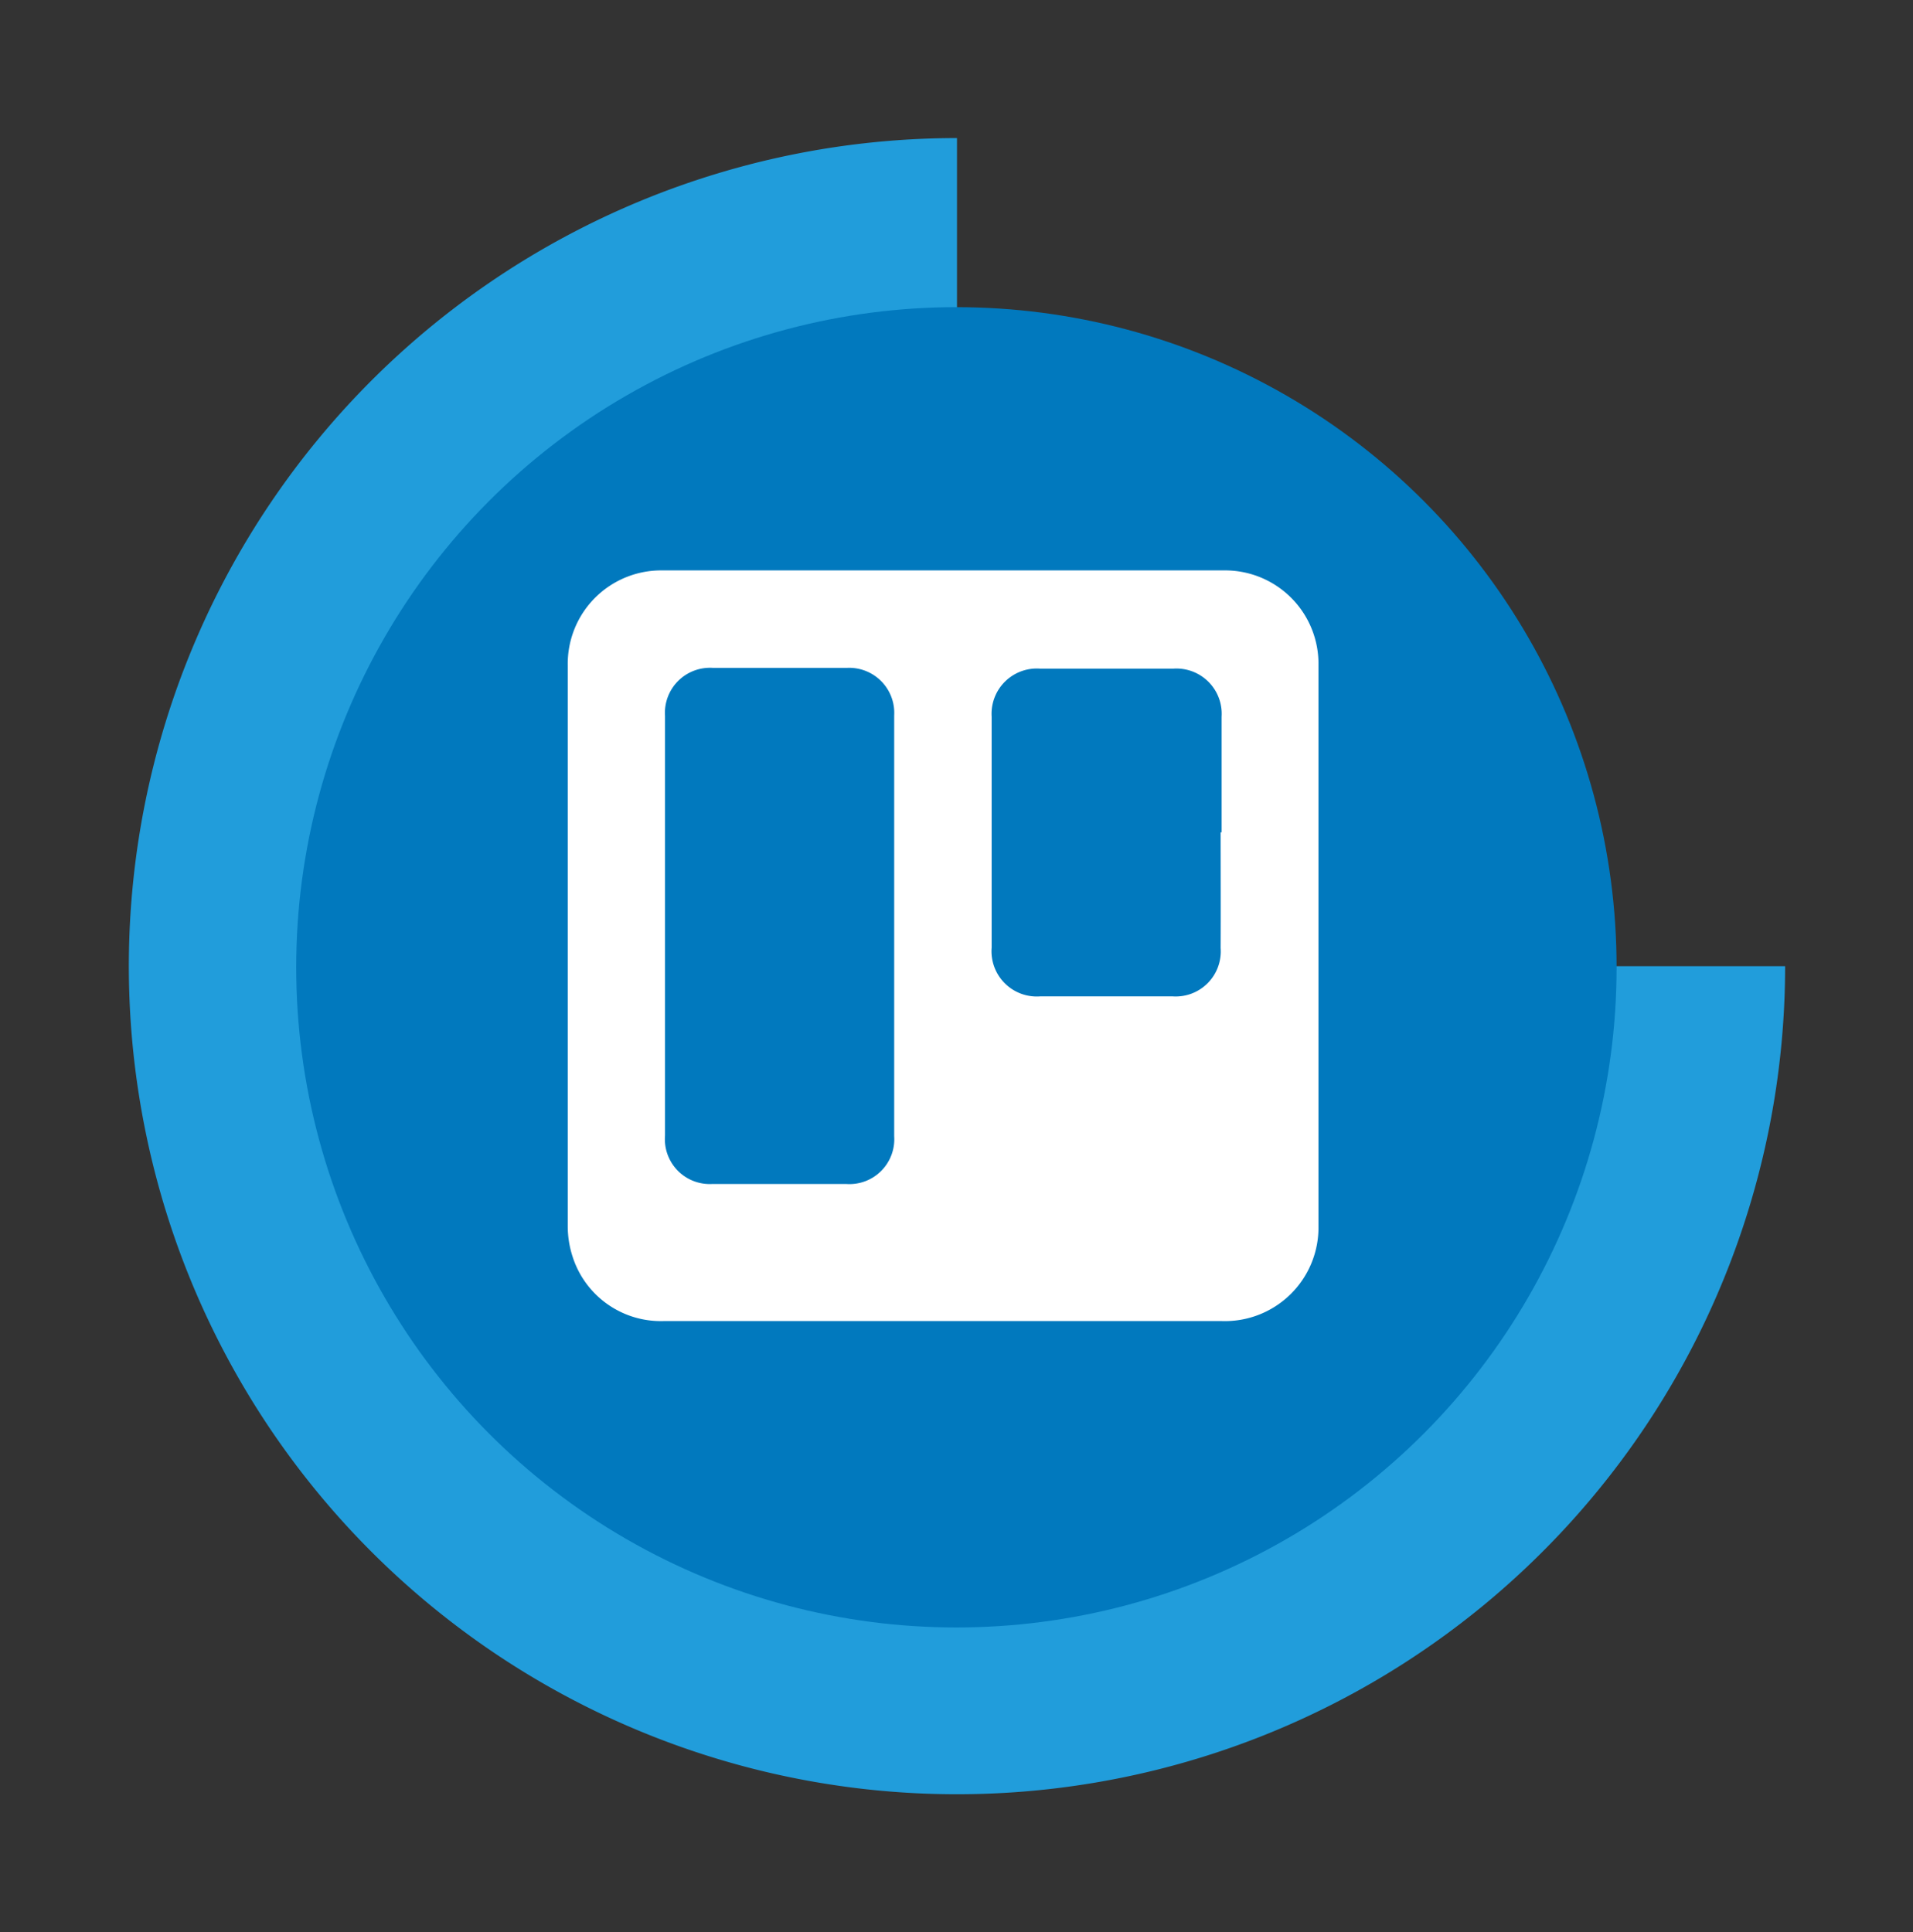
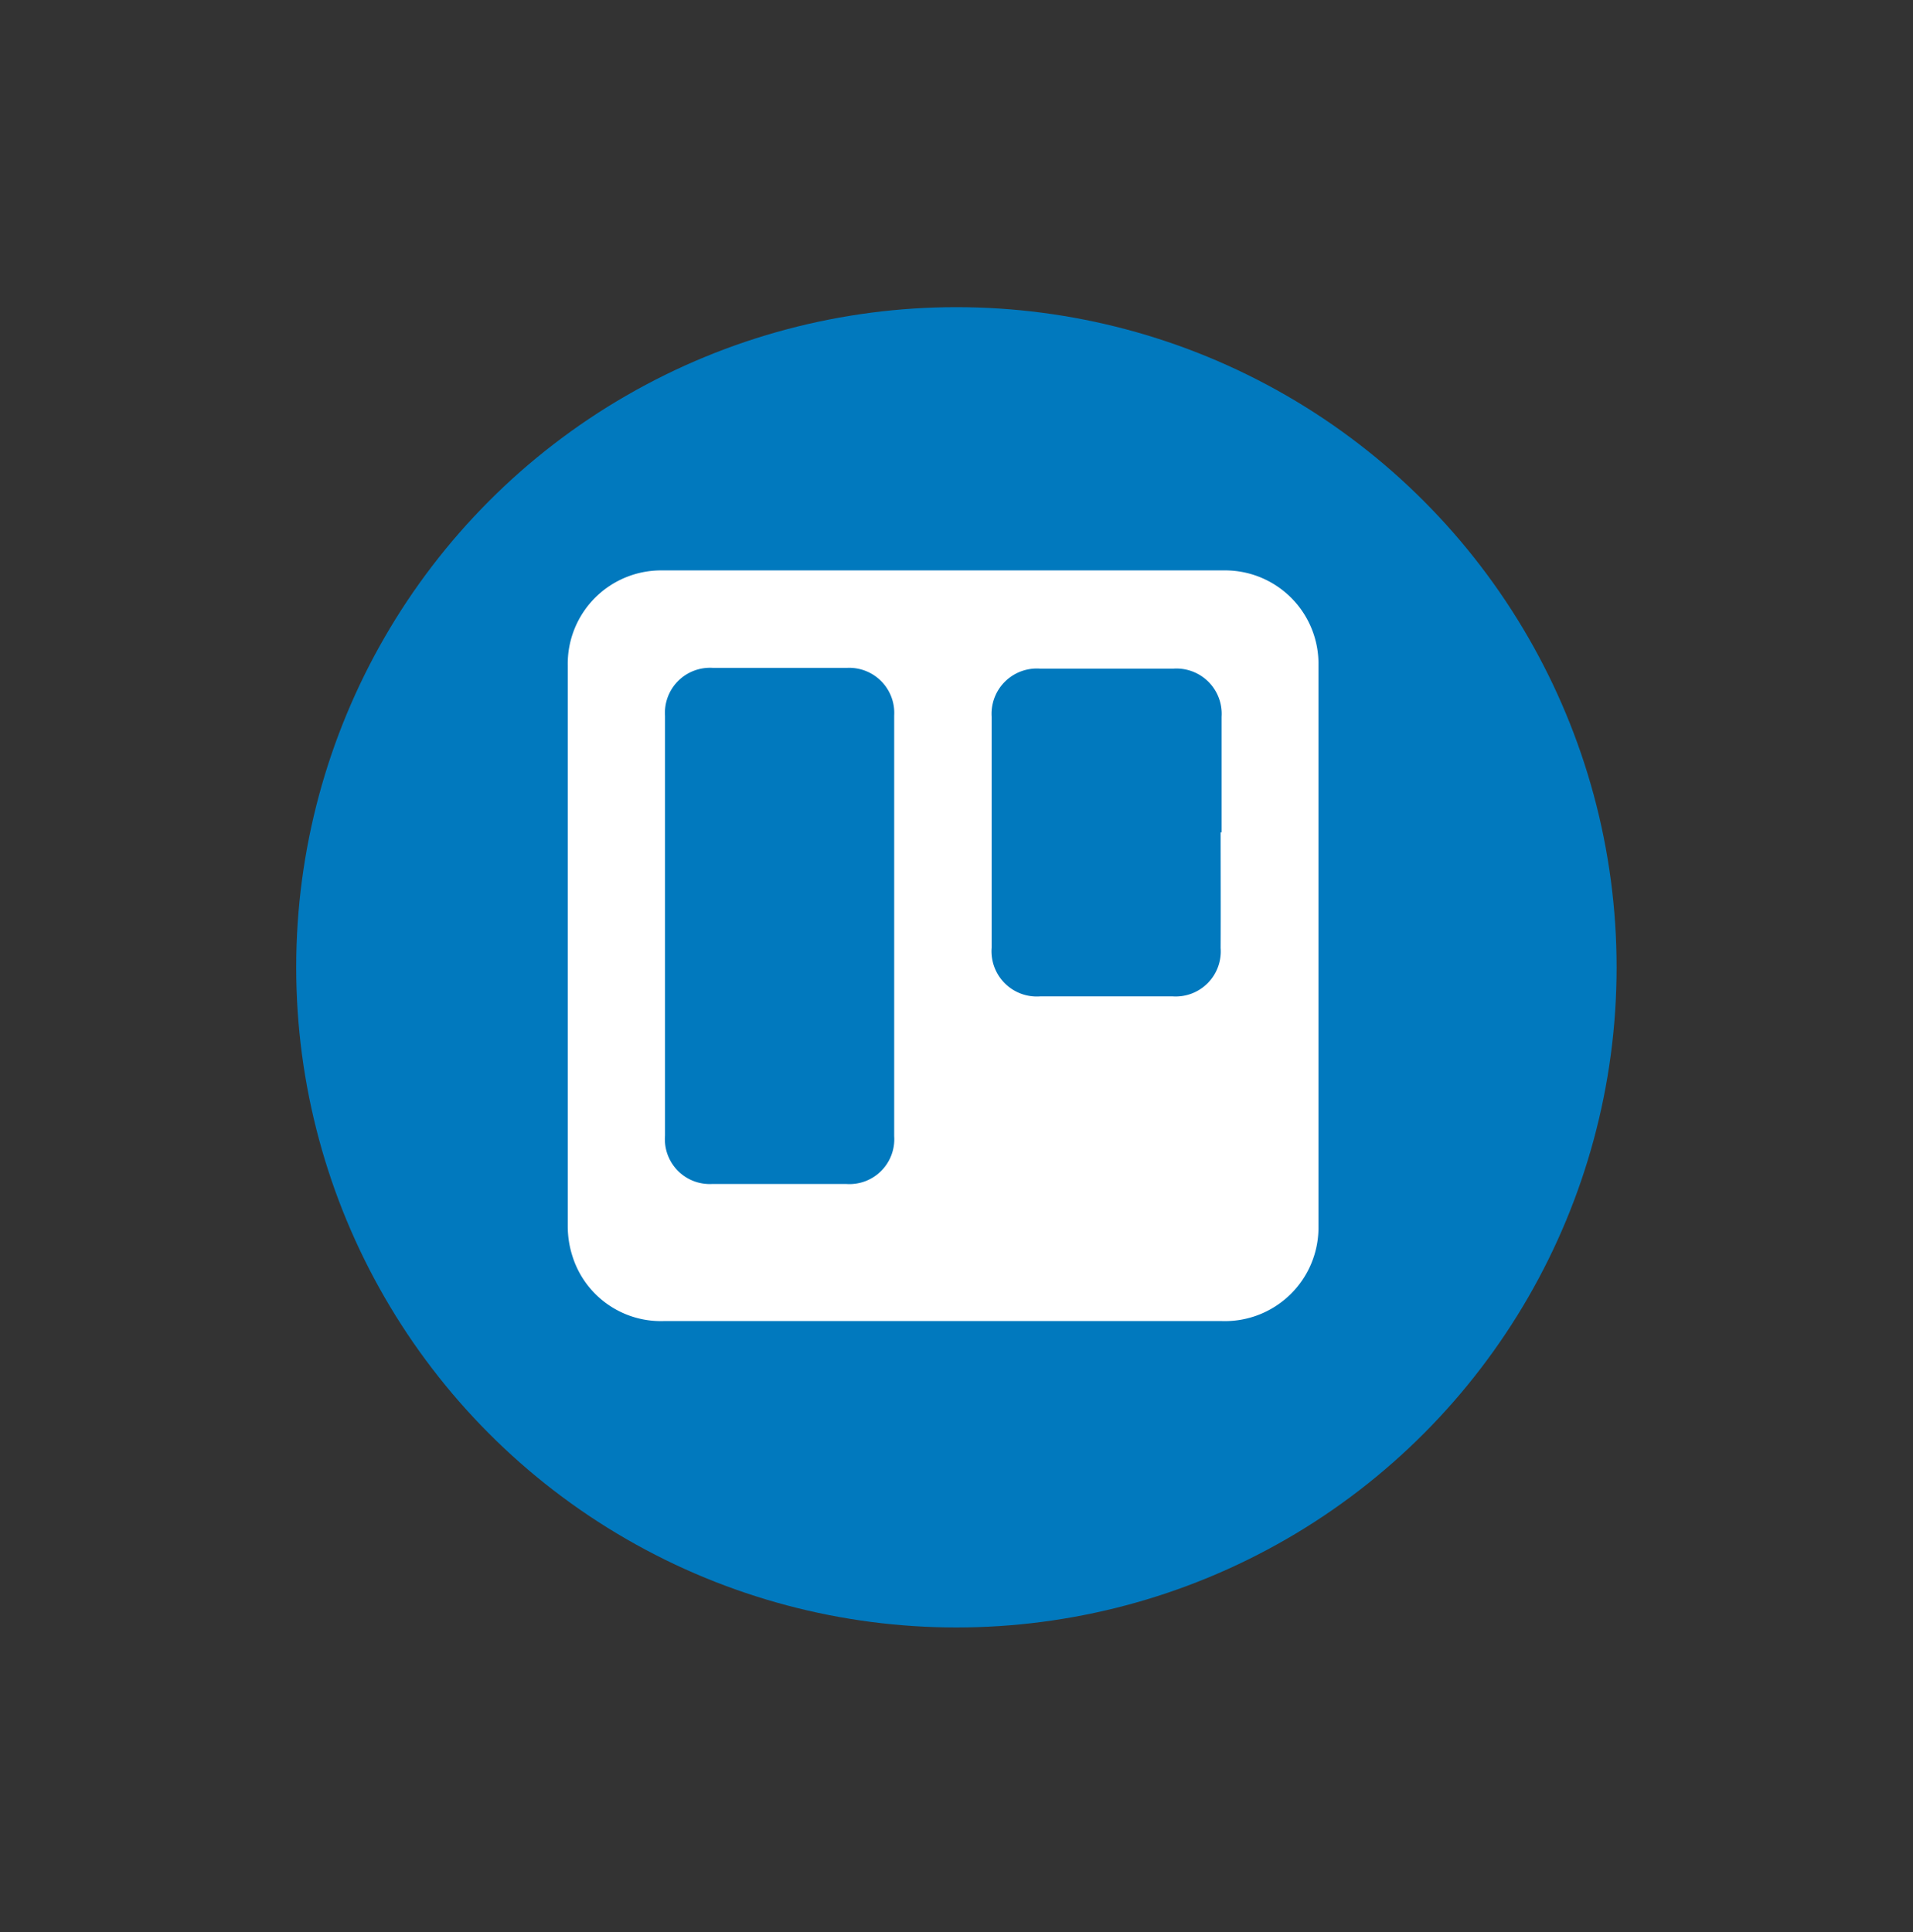
<svg xmlns="http://www.w3.org/2000/svg" id="Layer_1" data-name="Layer 1" viewBox="0 0 99.33 100.33">
  <rect x="0" y="0" width="99.33" height="100.33" fill="#333333" stroke="none" />
  <defs>
    <style>.cls-1{fill:none;stroke:#219ddb;stroke-miterlimit:10;stroke-width:10px;}.cls-2{fill:#0179be;}.cls-3{fill:#fff;}</style>
  </defs>
  <title>overons-team-vaardigheden-trello-4</title>
-   <path class="cls-1" d="M87.69,50.17a38,38,0,1,1-38-38" />
  <circle class="cls-2" cx="49.66" cy="50.23" r="34.28" />
  <path class="cls-3" d="M48.93,68.6H34.44a4.81,4.81,0,0,1-4.71-3.35,5.08,5.08,0,0,1-.25-1.59q0-14.55,0-29.11a4.85,4.85,0,0,1,4.94-4.93q14.55,0,29.1,0a4.85,4.85,0,0,1,4.94,4.94q0,14.55,0,29.1a4.86,4.86,0,0,1-5,4.94Zm-2.5-20.53q0-5.46,0-10.92A2.34,2.34,0,0,0,44,34.68H37a2.34,2.34,0,0,0-2.47,2.49q0,10.9,0,21.8A2.33,2.33,0,0,0,37,61.48q3.47,0,6.92,0A2.33,2.33,0,0,0,46.43,59Zm17-4.85c0-2,0-4,0-6a2.35,2.35,0,0,0-2.5-2.5H54a2.35,2.35,0,0,0-2.51,2.49v12A2.35,2.35,0,0,0,54,51.74H60.9a2.34,2.34,0,0,0,2.48-2.51C63.39,47.23,63.38,45.22,63.38,43.22Z" />
</svg>